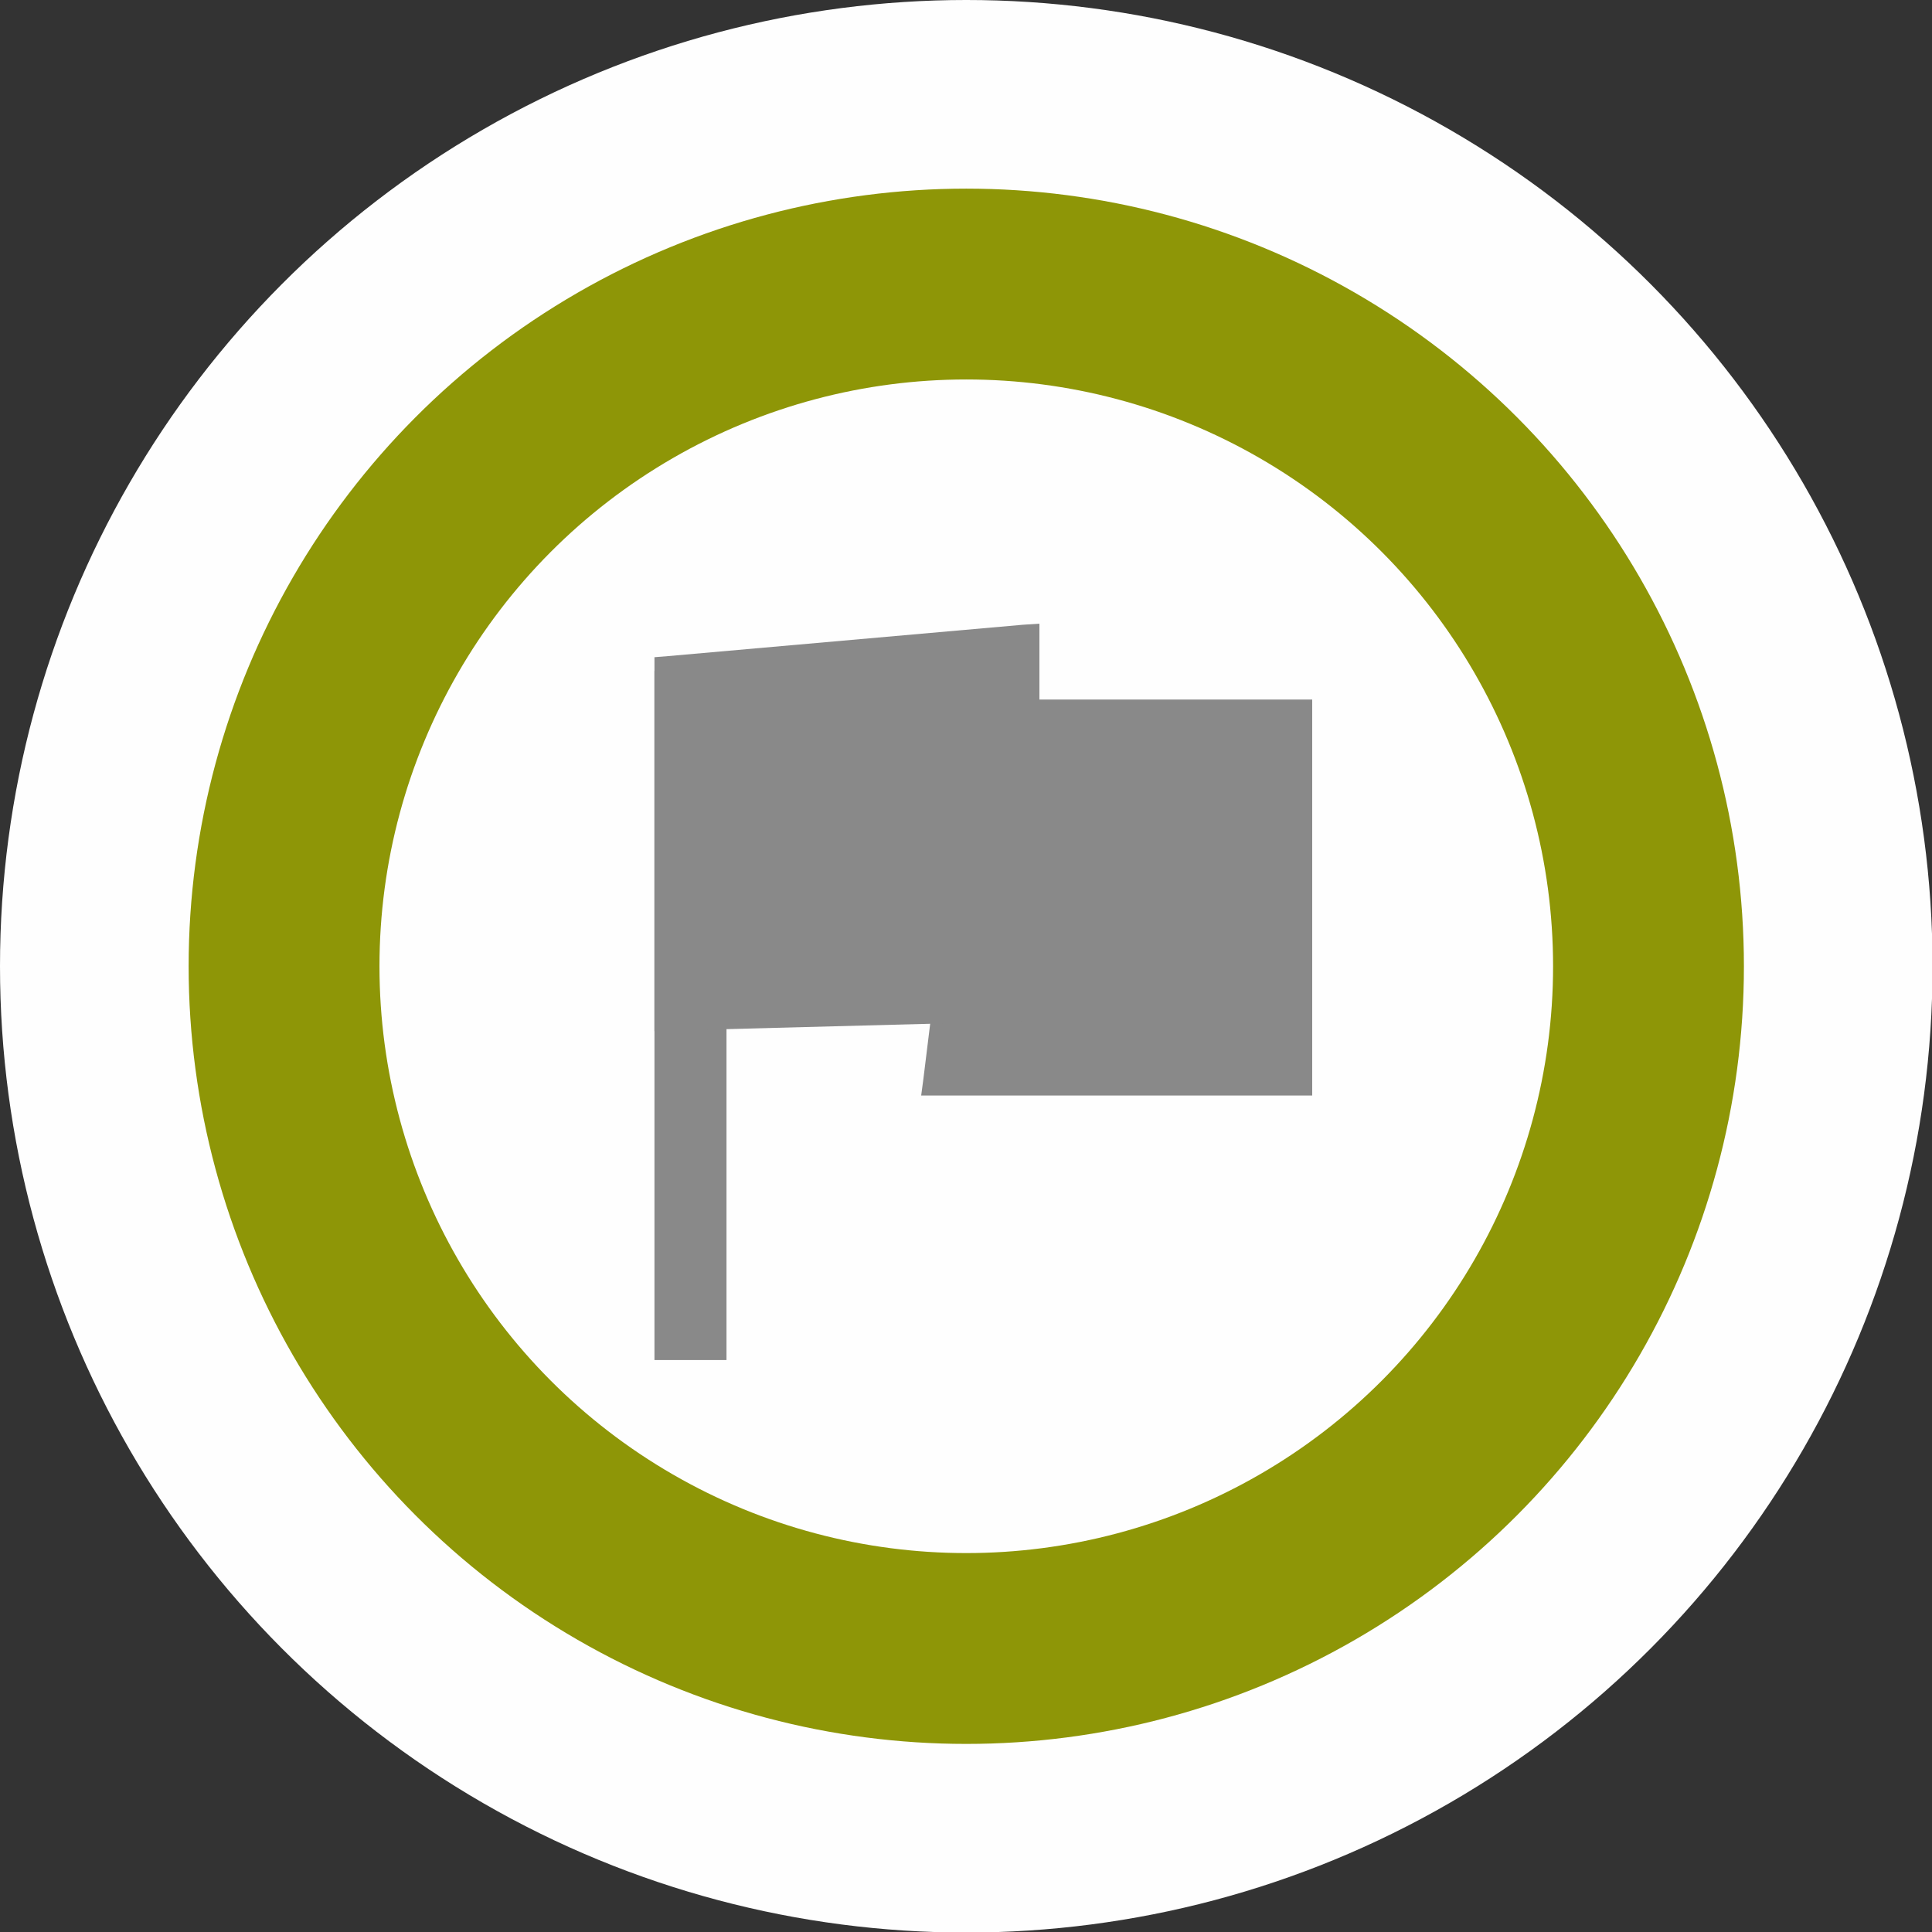
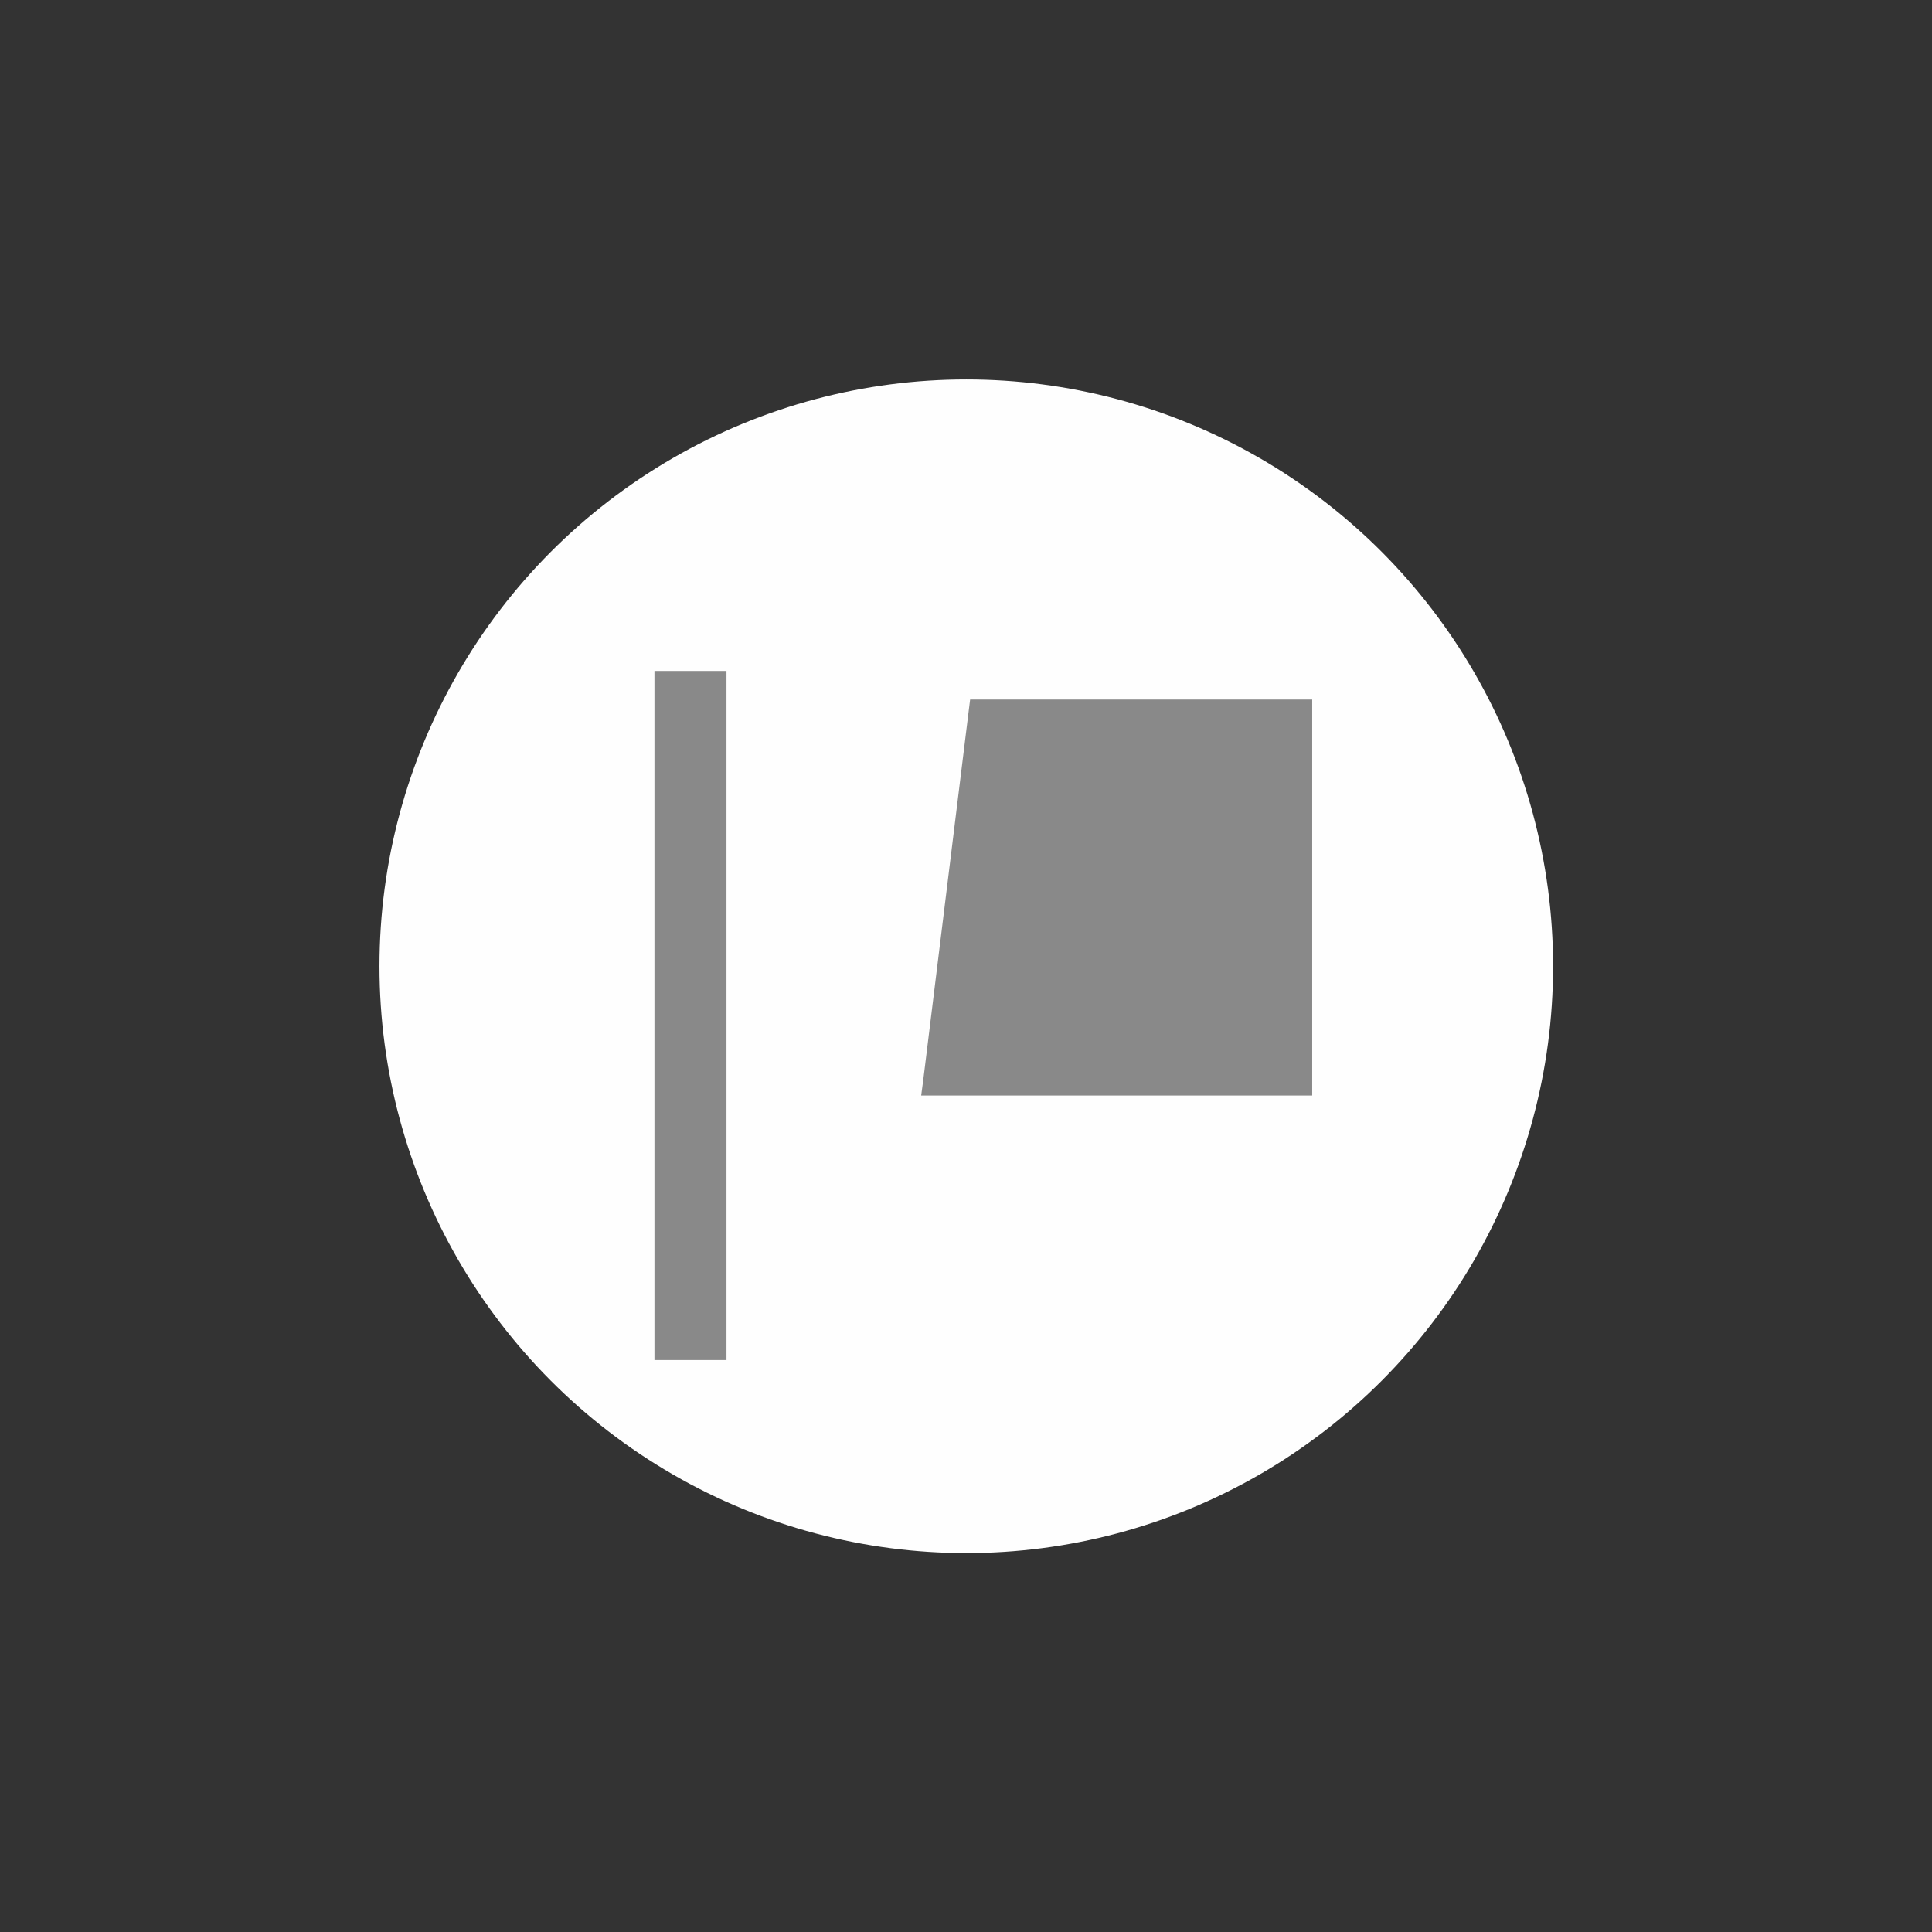
<svg xmlns="http://www.w3.org/2000/svg" xml:space="preserve" width="14.463mm" height="14.463mm" style="shape-rendering:geometricPrecision; text-rendering:geometricPrecision; image-rendering:optimizeQuality; fill-rule:evenodd; clip-rule:evenodd" viewBox="0 0 3.513 3.513">
  <rect x="0" y="0" width="3.513" height="3.513" fill="#333333" stroke="none" />
  <defs>
    <style type="text/css">  .fil3 {fill:none} .fil1 {fill:#8E9607} .fil0 {fill:#FEFEFE} .fil2 {fill:#898989;fill-rule:nonzero}  </style>
  </defs>
  <g id="Слой_x0020_1">
-     <circle class="fil0" cx="1.757" cy="1.757" r="1.757" />
-     <circle class="fil1" cx="1.757" cy="1.757" r="1.414" />
    <circle class="fil0" cx="1.757" cy="1.757" r="1.067" />
    <g id="_157064168">
      <polygon id="_157058960" class="fil2" points="1.321,1.22 1.321,2.473 1.19,2.473 1.19,1.22 " />
      <polygon id="_109555912" class="fil3" points="1.788,1.299 2.358,1.965 " />
      <polygon id="_158455648" class="fil2" points="1.788,1.272 2.358,1.272 2.386,1.272 2.386,1.299 2.386,1.965 2.386,1.992 2.358,1.992 1.706,1.992 1.675,1.992 1.679,1.962 1.761,1.296 1.764,1.272 " />
-       <polygon id="_158463424" class="fil2" points="1.215,1.193 1.86,1.136 1.89,1.134 1.89,1.163 1.89,1.83 1.89,1.856 1.863,1.857 1.218,1.874 1.19,1.875 1.19,1.847 1.19,1.22 1.19,1.195 " />
    </g>
  </g>
</svg>